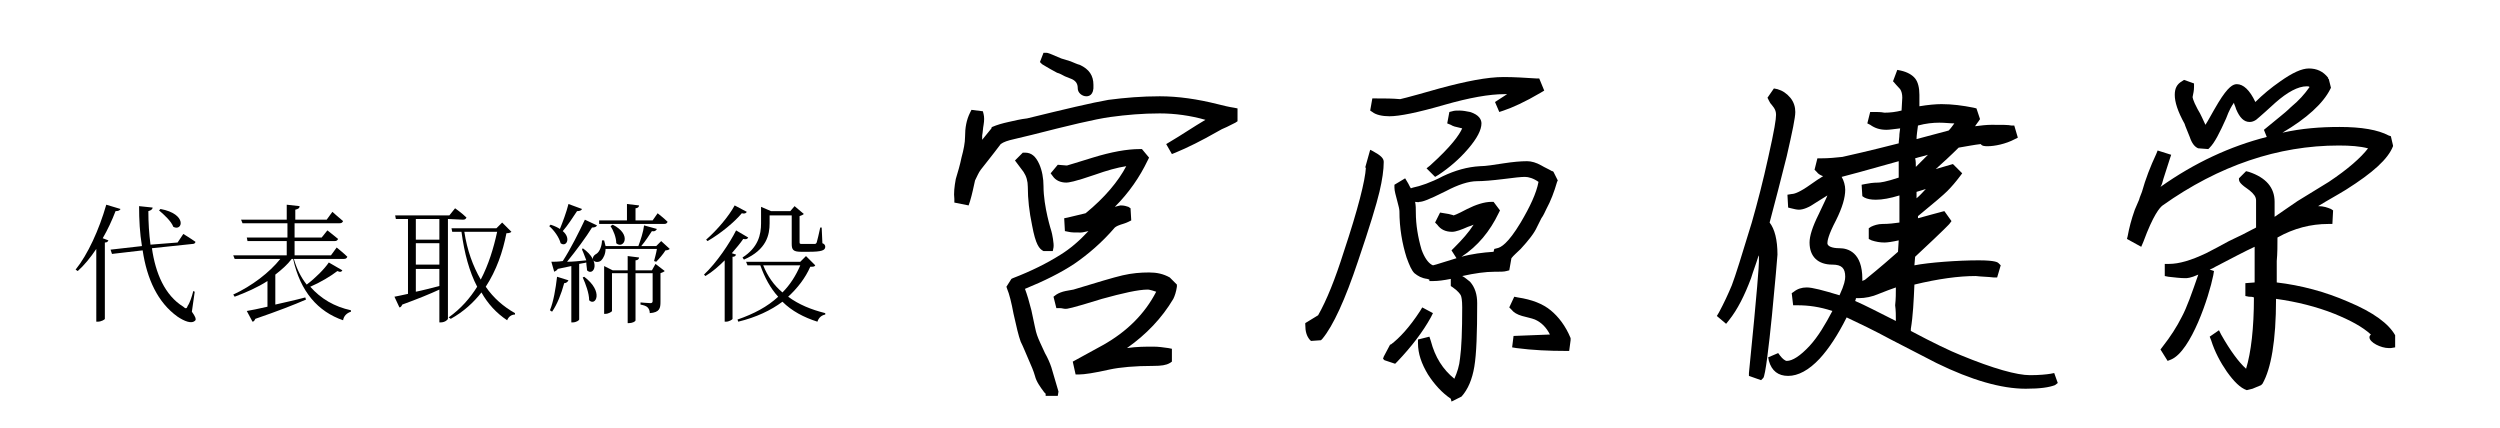
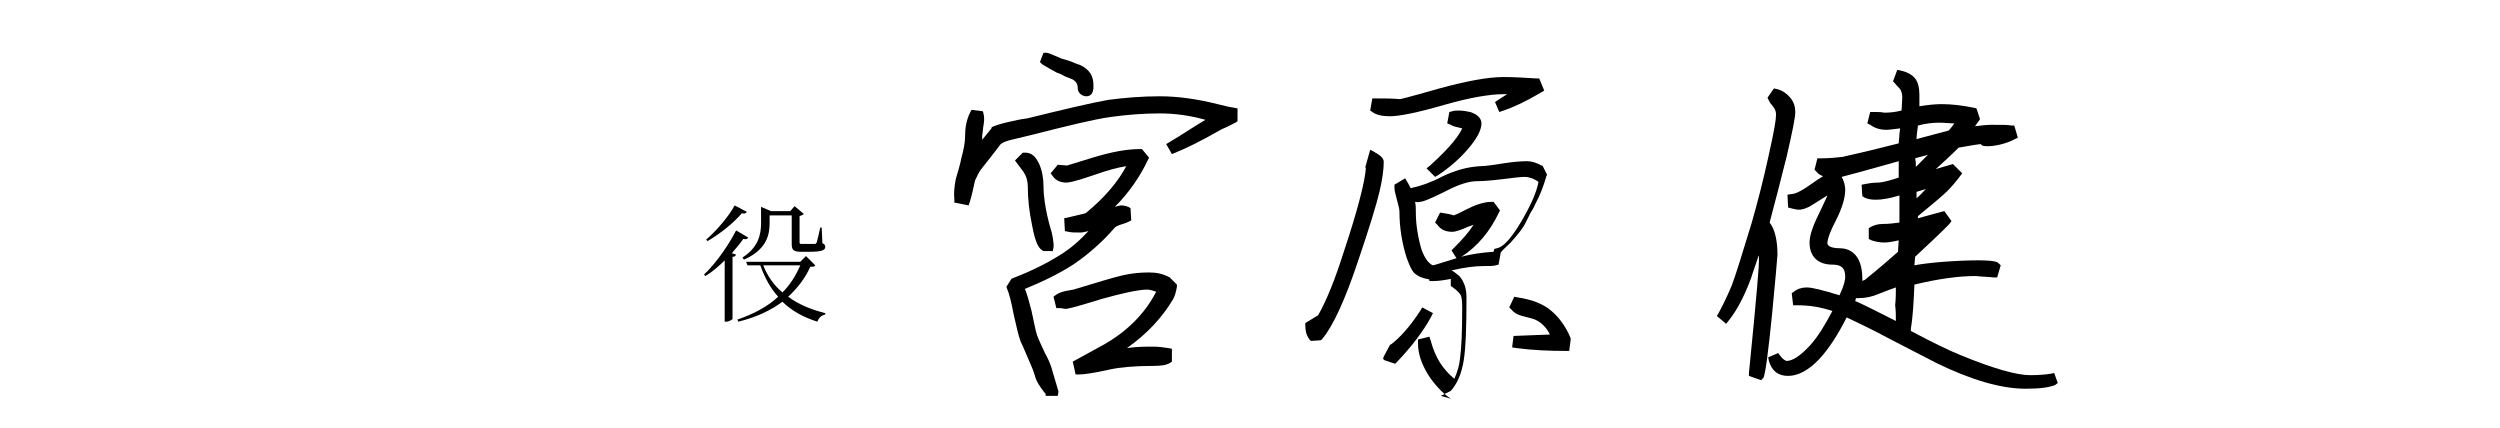
<svg xmlns="http://www.w3.org/2000/svg" version="1.1" id="レイヤー_1" x="0px" y="0px" viewBox="0 0 350.5 60" style="enable-background:new 0 0 350.5 60;" xml:space="preserve">
  <path d="M146.6,55.2l-0.2-0.2c-0.6-0.8-1.1-1.5-1.3-2.3c-0.2-0.7-0.5-1.4-0.9-2.3c-0.4-0.9-0.7-1.7-1.1-2.5c-0.3-0.8-0.6-2.1-1-3.9  c-0.3-1.6-0.6-2.8-0.9-3.5l-0.1-0.3l0.7-1.1L142,39c2.6-1,4.8-2.1,6.7-3.3c1.3-0.8,2.6-1.9,3.9-3.3c-0.5,0.1-0.8,0.2-1.1,0.2  c-0.8,0-1.3,0-1.7-0.1l-0.5-0.1l-0.1-1.8l0.5-0.1c0.8-0.2,1.7-0.4,2.5-0.6c2.7-2.2,4.6-4.5,5.7-6.6c-1.3,0.2-2.7,0.6-4.4,1.2  c-2.9,1-3.7,1.1-4,1.1c-0.8,0-1.5-0.3-1.9-0.9l-0.3-0.4l1-1.2l1.2,0.1h0.1c0.4-0.1,1.3-0.4,3.6-1.1c2.6-0.8,4.8-1.2,6.6-1.2h0.3  l1,1.2l-0.2,0.4c-1.1,2.3-2.6,4.5-4.6,6.5c0.4-0.1,0.7-0.2,0.8-0.2c0.5,0,0.8,0.1,1.1,0.2l0.3,0.2l0.1,1.7l-0.4,0.2  c-0.4,0.2-0.8,0.3-1.1,0.4c-0.6,0.2-0.8,0.4-0.8,0.4c-1.8,2.1-3.8,3.8-5.7,5.1c-1.8,1.2-4.2,2.4-6.9,3.5c0.3,0.8,0.6,1.8,0.9,3  c0.4,1.8,0.6,3,0.8,3.5c0.2,0.6,0.6,1.4,1.1,2.5c0.4,0.7,0.7,1.4,0.9,2l1,3.4l-0.1,0.6h-1.7V55.2z M150.8,52.5l-0.4-1.8l4.2-2.3  c3.4-1.9,5.9-4.4,7.5-7.5c-0.9-0.3-1.1-0.3-1.2-0.3c-1.3,0-3.5,0.5-6.4,1.3c-4.5,1.4-4.9,1.4-5.1,1.4c-0.3,0-0.5-0.1-0.8-0.1h-0.5  l-0.4-1.6l0.4-0.3c0.3-0.2,0.8-0.4,1.3-0.5l1.1-0.2c3.3-1,5.6-1.7,6.9-2c1.3-0.3,2.5-0.4,3.7-0.4c1.1,0,2,0.2,2.9,0.7l1,1v0.3  c-0.1,0.7-0.3,1.3-0.5,1.7c-1.6,2.7-3.8,5-6.5,6.9c1.4-0.2,2.6-0.2,3.7-0.2c0.7,0,1.4,0.1,2.1,0.2l0.5,0.1v1.8l-0.3,0.2  c-0.5,0.3-1.2,0.4-2.3,0.4c-2.6,0-4.7,0.2-6.1,0.5c-2.2,0.5-3.6,0.7-4.3,0.7L150.8,52.5z M146.3,35.2L146.3,35.2  c-0.6-0.3-1.1-0.9-1.6-3.6c-0.4-1.9-0.6-3.7-0.6-5.4c0-0.8-0.2-1.5-0.6-2.1c-0.3-0.4-0.6-0.8-0.9-1.2l-0.3-0.4l1.1-1.1h0.3  c0.9,0,1.5,0.5,2,1.6c0.4,0.9,0.6,2,0.6,3.1c0,2.9,1.1,6.3,1.1,6.3c0.1,0.3,0.4,1.8,0.3,2.3l-0.1,0.5H146.3z M133.8,28.4v-0.5  c-0.1-0.8,0-1.7,0.2-2.8c0.3-1,0.6-2,0.8-3c0.3-1.1,0.5-2.1,0.5-2.9c0-1.3,0.2-2.4,0.7-3.4l0.2-0.4l1.6,0.2l0.1,0.4  c0.1,0.4,0.1,0.9,0,1.5c-0.1,0.5-0.1,1-0.2,1.5v0.6c0.4-0.5,0.9-1.1,1.3-1.6v-0.1l0.1-0.1c0.7-0.3,1.4-0.5,2.3-0.7  c0.9-0.2,1.7-0.4,2.6-0.5c5.3-1.3,9.1-2.2,11.4-2.6c2.3-0.3,4.7-0.5,7.2-0.5c2.6,0,5.3,0.4,8.1,1.1c0.8,0.2,1.6,0.4,2.3,0.5l0.5,0.1  V17l-0.3,0.2c-0.4,0.2-0.8,0.4-1.2,0.6c-0.5,0.2-0.9,0.4-1.4,0.7c-2.1,1.2-4.1,2.2-5.8,2.9l-0.5,0.2l-0.8-1.4l0.5-0.3  c1.7-1,3.3-2.1,5-3.1c-2.1-0.6-4.3-0.9-6.4-0.9c-2.4,0-4.7,0.2-6.9,0.5s-5.9,1.2-11,2.5l-2.5,0.6c-0.9,0.2-1.5,0.4-1.9,0.7  c-1.2,1.6-2.5,3.2-2.8,3.6s-0.5,0.9-0.8,1.5c-0.2,0.9-0.4,1.9-0.7,2.9l-0.2,0.6L133.8,28.4z M152.3,13.5c-0.6,0-1.2-0.5-1.2-1.1  s-0.2-1-0.8-1.3l-1-0.4c-0.4-0.2-0.7-0.4-1.1-0.5c-1.5-0.8-1.9-1.1-2.1-1.2l-0.3-0.3l0.5-1.3h0.4c0.2,0,0.5,0.1,2.1,0.8l1.3,0.4  c0.5,0.2,0.9,0.4,1.3,0.5c1.3,0.6,1.9,1.5,1.9,2.8C153.4,13.4,152.6,13.5,152.3,13.5z" />
-   <path d="M203.4,55.9c-1.2-0.8-2.3-2-3.2-3.4c-0.9-1.5-1.4-2.9-1.4-4.4v-0.5l1.6-0.4l0.2,0.6c0.6,2.3,1.7,4,3.3,5.3  c0.4-0.9,0.7-1.8,0.8-2.9c0.2-1.4,0.3-3.8,0.3-7.1c0-1-0.1-1.5-0.2-1.7c-0.1-0.2-0.4-0.6-1.1-1.1l-0.3-0.2v-1  c-1,0.2-1.8,0.3-2.4,0.3h-0.6v-0.2l-0.3-0.1c-0.8-0.1-1.3-0.4-1.8-0.8c-0.4-0.4-0.7-1.1-1.1-2.2c-0.6-1.9-1-4.1-1-6.5  c0-0.2-0.1-0.7-0.3-1.4c-0.2-0.8-0.4-1.4-0.4-1.9v-0.4L197,25l0.3,0.5c0.2,0.3,0.3,0.6,0.5,0.9l0.3-0.1c1-0.2,2.5-0.7,4.2-1.6  c1.7-0.8,3.4-1.3,5.2-1.4c0.8,0,2-0.2,3.3-0.4c1.3-0.2,2.4-0.3,3.3-0.3c0.6,0,1.3,0.2,2,0.6c0.5,0.3,1,0.5,1.5,0.8h0.1l0.1,0.1  l0.6,1.2l-0.1,0.2c-0.4,1.4-0.9,2.7-1.5,3.8c-0.2,0.4-0.4,0.9-0.7,1.3c-0.2,0.4-0.4,0.8-0.6,1.2c-0.4,0.9-1.2,1.9-2.3,3.1  c-0.5,0.5-1,0.9-1.3,1.3l-0.3,1.7l-0.4,0.1c-0.3,0.1-0.9,0.1-1.7,0.1c-1.2,0-2.7,0.2-4.5,0.6c0.4,0.2,0.7,0.5,1.1,0.8  c0.7,0.8,1,1.8,1,3c0,4.2-0.1,7.1-0.4,8.9c-0.3,1.8-0.9,3.2-1.8,4.2l-1.4,0.7L203.4,55.9z M198.4,28.3c0.1,0.5,0.1,1,0.1,1.5  c0,1.7,0.3,3.5,0.8,5.2c0.4,1.1,0.9,1.8,1.4,2.1l0.2,0.1c0.5-0.1,1.6-0.5,3.3-1l-0.7-1.1l0.4-0.4c1.1-1.1,2-2.1,2.7-3.2  c-0.2,0.1-0.5,0.2-0.8,0.3c-0.9,0.4-1.7,0.7-2.2,0.7c-0.9,0-1.6-0.3-2.1-1l-0.3-0.3l0.7-1.4l1.2,0.2c0.3,0.1,0.5,0.1,0.7,0.2  c0,0,0.4-0.1,1.9-0.9c1.2-0.6,2.4-1,3.4-1h0.3l0.9,1.2l-0.2,0.4c-1.2,2.5-2.9,4.6-5.2,6.1c1.4-0.4,3-0.6,4.5-0.7l0.1-0.4l0.4-0.1  c0.5-0.1,1.5-0.6,3.3-3.6c1.3-2.2,2.2-4.1,2.5-5.7c-0.7-0.5-1.4-0.7-1.9-0.7s-1.5,0.1-3,0.3c-1.6,0.2-2.9,0.3-3.7,0.3  c-1.2,0-2.7,0.5-4.4,1.4c-2.6,1.3-3.3,1.5-3.7,1.5C198.9,28.4,198.6,28.3,198.4,28.3z M194.1,50.5l-0.2-0.2L194,50l0.9-1.7h0.1  c1.2-0.9,2.6-2.4,4.1-4.7l0.3-0.5l1.5,0.8l-0.3,0.6c-1.1,2-2.7,4.1-4.7,6.2l-0.3,0.3L194.1,50.5z M219.5,49.2  c-2.3,0-4.6-0.1-6.9-0.4l-0.6-0.1l0.2-1.6l5.1-0.2c-0.5-1-1.2-1.7-2.1-2.1c-0.5-0.2-1.1-0.3-1.8-0.5s-1.2-0.5-1.5-0.9l-0.3-0.3  l0.7-1.5l0.5,0.1c2,0.3,3.5,0.9,4.6,1.8c1.1,0.9,2.1,2.2,2.8,3.9v0.1v0.2l-0.2,1.5H219.5z M183.8,47.8l-0.2-0.2  c-0.4-0.5-0.6-1.1-0.6-2.1v-0.2l1.8-1.1c1.2-2.1,2.4-5.1,3.6-8.9c2-6,3-10,3.1-11.8h-0.1l0.7-2.5l0.4,0.2c1.1,0.6,1.5,1,1.5,1.5  c0,1.1-0.2,2.5-0.6,4.2c-0.4,1.7-1.4,5-3,9.7c-1.8,5.4-3.5,9.1-5,10.9l-0.2,0.2L183.8,47.8L183.8,47.8z M200,23.6l0.5-0.4  c3-2.7,4.1-4.3,4.5-5.2c-0.1,0-0.3-0.1-0.4-0.1c-0.5-0.1-0.9-0.2-1.2-0.4l-0.5-0.2l0.3-1.6l0.4-0.1c0.3-0.1,0.6-0.1,1-0.1  c0.5,0,1,0.1,1.5,0.2c1.3,0.4,1.6,1.1,1.6,1.6c0,0.9-0.6,2.1-1.9,3.6c-1.2,1.4-2.6,2.6-4.1,3.6l-0.5,0.3L200,23.6z M194.8,16.3  c-1,0-1.9-0.2-2.4-0.6l-0.3-0.2l0.3-1.7h0.6c1.1,0,2.2,0,3.3,0.1c0,0,0.6-0.1,5.5-1.5c3.7-1,6.7-1.6,9-1.6c1.5,0,3,0.1,4.6,0.2h0.4  l0.7,1.7L216,13c-2.2,1.3-4,2.1-5.2,2.5l-0.6,0.2l-0.6-1.4l1.7-1.1h-0.4c-2.1,0-4.9,0.5-8.4,1.5C198.7,15.8,196.2,16.3,194.8,16.3z" />
+   <path d="M203.4,55.9c-1.2-0.8-2.3-2-3.2-3.4c-0.9-1.5-1.4-2.9-1.4-4.4v-0.5l1.6-0.4l0.2,0.6c0.6,2.3,1.7,4,3.3,5.3  c0.4-0.9,0.7-1.8,0.8-2.9c0.2-1.4,0.3-3.8,0.3-7.1c0-1-0.1-1.5-0.2-1.7c-0.1-0.2-0.4-0.6-1.1-1.1l-0.3-0.2v-1  c-1,0.2-1.8,0.3-2.4,0.3h-0.6v-0.2l-0.3-0.1c-0.8-0.1-1.3-0.4-1.8-0.8c-0.4-0.4-0.7-1.1-1.1-2.2c-0.6-1.9-1-4.1-1-6.5  c0-0.2-0.1-0.7-0.3-1.4c-0.2-0.8-0.4-1.4-0.4-1.9v-0.4L197,25l0.3,0.5c0.2,0.3,0.3,0.6,0.5,0.9l0.3-0.1c1-0.2,2.5-0.7,4.2-1.6  c1.7-0.8,3.4-1.3,5.2-1.4c0.8,0,2-0.2,3.3-0.4c1.3-0.2,2.4-0.3,3.3-0.3c0.6,0,1.3,0.2,2,0.6h0.1l0.1,0.1  l0.6,1.2l-0.1,0.2c-0.4,1.4-0.9,2.7-1.5,3.8c-0.2,0.4-0.4,0.9-0.7,1.3c-0.2,0.4-0.4,0.8-0.6,1.2c-0.4,0.9-1.2,1.9-2.3,3.1  c-0.5,0.5-1,0.9-1.3,1.3l-0.3,1.7l-0.4,0.1c-0.3,0.1-0.9,0.1-1.7,0.1c-1.2,0-2.7,0.2-4.5,0.6c0.4,0.2,0.7,0.5,1.1,0.8  c0.7,0.8,1,1.8,1,3c0,4.2-0.1,7.1-0.4,8.9c-0.3,1.8-0.9,3.2-1.8,4.2l-1.4,0.7L203.4,55.9z M198.4,28.3c0.1,0.5,0.1,1,0.1,1.5  c0,1.7,0.3,3.5,0.8,5.2c0.4,1.1,0.9,1.8,1.4,2.1l0.2,0.1c0.5-0.1,1.6-0.5,3.3-1l-0.7-1.1l0.4-0.4c1.1-1.1,2-2.1,2.7-3.2  c-0.2,0.1-0.5,0.2-0.8,0.3c-0.9,0.4-1.7,0.7-2.2,0.7c-0.9,0-1.6-0.3-2.1-1l-0.3-0.3l0.7-1.4l1.2,0.2c0.3,0.1,0.5,0.1,0.7,0.2  c0,0,0.4-0.1,1.9-0.9c1.2-0.6,2.4-1,3.4-1h0.3l0.9,1.2l-0.2,0.4c-1.2,2.5-2.9,4.6-5.2,6.1c1.4-0.4,3-0.6,4.5-0.7l0.1-0.4l0.4-0.1  c0.5-0.1,1.5-0.6,3.3-3.6c1.3-2.2,2.2-4.1,2.5-5.7c-0.7-0.5-1.4-0.7-1.9-0.7s-1.5,0.1-3,0.3c-1.6,0.2-2.9,0.3-3.7,0.3  c-1.2,0-2.7,0.5-4.4,1.4c-2.6,1.3-3.3,1.5-3.7,1.5C198.9,28.4,198.6,28.3,198.4,28.3z M194.1,50.5l-0.2-0.2L194,50l0.9-1.7h0.1  c1.2-0.9,2.6-2.4,4.1-4.7l0.3-0.5l1.5,0.8l-0.3,0.6c-1.1,2-2.7,4.1-4.7,6.2l-0.3,0.3L194.1,50.5z M219.5,49.2  c-2.3,0-4.6-0.1-6.9-0.4l-0.6-0.1l0.2-1.6l5.1-0.2c-0.5-1-1.2-1.7-2.1-2.1c-0.5-0.2-1.1-0.3-1.8-0.5s-1.2-0.5-1.5-0.9l-0.3-0.3  l0.7-1.5l0.5,0.1c2,0.3,3.5,0.9,4.6,1.8c1.1,0.9,2.1,2.2,2.8,3.9v0.1v0.2l-0.2,1.5H219.5z M183.8,47.8l-0.2-0.2  c-0.4-0.5-0.6-1.1-0.6-2.1v-0.2l1.8-1.1c1.2-2.1,2.4-5.1,3.6-8.9c2-6,3-10,3.1-11.8h-0.1l0.7-2.5l0.4,0.2c1.1,0.6,1.5,1,1.5,1.5  c0,1.1-0.2,2.5-0.6,4.2c-0.4,1.7-1.4,5-3,9.7c-1.8,5.4-3.5,9.1-5,10.9l-0.2,0.2L183.8,47.8L183.8,47.8z M200,23.6l0.5-0.4  c3-2.7,4.1-4.3,4.5-5.2c-0.1,0-0.3-0.1-0.4-0.1c-0.5-0.1-0.9-0.2-1.2-0.4l-0.5-0.2l0.3-1.6l0.4-0.1c0.3-0.1,0.6-0.1,1-0.1  c0.5,0,1,0.1,1.5,0.2c1.3,0.4,1.6,1.1,1.6,1.6c0,0.9-0.6,2.1-1.9,3.6c-1.2,1.4-2.6,2.6-4.1,3.6l-0.5,0.3L200,23.6z M194.8,16.3  c-1,0-1.9-0.2-2.4-0.6l-0.3-0.2l0.3-1.7h0.6c1.1,0,2.2,0,3.3,0.1c0,0,0.6-0.1,5.5-1.5c3.7-1,6.7-1.6,9-1.6c1.5,0,3,0.1,4.6,0.2h0.4  l0.7,1.7L216,13c-2.2,1.3-4,2.1-5.2,2.5l-0.6,0.2l-0.6-1.4l1.7-1.1h-0.4c-2.1,0-4.9,0.5-8.4,1.5C198.7,15.8,196.2,16.3,194.8,16.3z" />
  <path d="M284,54.5c-3.4,0-7.6-1.2-12.5-3.6c-1-0.5-3.1-1.6-6.4-3.3c-2.4-1.3-4.5-2.3-6.2-3.1c-1.2,2.4-2.5,4.4-3.8,5.8  c-1.5,1.6-3,2.4-4.4,2.4s-2.3-0.7-2.7-2.1l-0.1-0.5l1.4-0.6l0.3,0.4c0.3,0.4,0.7,0.7,0.9,0.7c0.8,0,1.9-0.7,3.2-2.1  c1.2-1.3,2.2-3,3.2-4.9c-1.8-0.6-3.4-0.8-4.9-0.8h-0.6l-0.2-1.7l0.3-0.2c0.5-0.4,1.1-0.6,1.8-0.6c0.8,0,2.3,0.4,4.6,1.1  c0.7-1.5,0.8-2.2,0.8-2.6c0-1.2-0.5-1.7-1.8-1.7c-2,0-3.2-1.1-3.2-3.1c0-0.9,0.4-2.2,1.3-4c0.8-1.7,1.1-2.3,1.2-2.6  c-0.5,0.3-1.1,0.7-1.6,1c-1,0.7-1.8,1-2.4,1c-0.3,0-0.7-0.1-1.1-0.2l-0.4-0.1l-0.1-1.8l0.6-0.1c0.4,0,1.2-0.3,2.6-1.3  c0.7-0.5,1.3-0.9,1.8-1.2c-0.3-0.1-0.7-0.3-0.9-0.6l-0.3-0.3l0.4-1.6h0.5c1.1,0,2.1-0.1,3-0.2c0.9-0.2,3.6-0.8,7.9-1.9  c0-0.4,0.1-0.8,0.1-1.3l0.1-0.8c-0.9,0.1-1.5,0.2-1.9,0.2c-0.9,0-1.6-0.2-2.3-0.7l-0.4-0.2l0.4-1.6h0.5c0.5,0,1,0,1.5,0.1  c0.8,0,1.6-0.1,2.4-0.3l0.1-1.8c0-0.5-0.1-0.9-0.3-1.2c-0.3-0.3-0.9-1-0.9-1l-0.1-0.1l0.6-1.6l0.5,0.1c0.9,0.2,1.6,0.6,2,1.1  s0.6,1.3,0.6,2.3c0,0.5,0,1.1,0,1.6c1.2-0.2,2.3-0.3,3.1-0.3c1.5,0,3,0.2,4.5,0.5l0.4,0.1l0.5,1.5l-0.2,0.3  c-0.1,0.1-0.2,0.3-0.5,0.7c0.8-0.1,1.6-0.2,2.3-0.2c1.5,0,2.4,0,2.8,0.1h0.4l0.5,1.7l-0.4,0.2c-1.3,0.7-2.9,1-3.8,1  c-0.4,0-0.8,0-1-0.3c-0.9,0.1-1.9,0.3-3.1,0.5c-1.1,1.1-2.2,2.1-3.2,3l2.4-0.7l1.3,1.3l-0.3,0.4c-0.6,0.8-1.2,1.5-1.8,2.1  c-0.5,0.5-1.9,1.7-4.1,3.5c0,0.1,0,0.2,0,0.3c1.4-0.4,2.6-0.7,3.3-0.9l0.4-0.1l1,1.4l-0.3,0.4c-0.1,0.1-0.4,0.5-4.8,4.6l-0.1,1.2  c2-0.4,6.1-0.7,9-0.7c2.4,0,2.7,0.3,2.8,0.4l0.3,0.3l-0.5,1.7h-0.5c-0.8-0.1-1.7-0.1-2.5-0.2c-2.4,0-5.3,0.4-8.6,1.2  c-0.1,2.3-0.2,4.4-0.5,6.2v0.3c3.2,1.7,5.5,2.8,7,3.4c4.6,1.9,7.9,2.8,9.7,2.8c1.3,0,2.3-0.1,2.9-0.2l0.5-0.1l0.5,1.4l-0.4,0.3  C287.3,54.3,286.1,54.5,284,54.5z M260.1,42.2c1.4,0.6,3.3,1.6,5.7,2.8c0-0.7,0-1.5-0.1-2.2c0.1-0.9,0.1-1.7,0.1-2.5  c-0.6,0.2-1.4,0.5-2.4,0.9c-0.9,0.4-1.9,0.6-2.8,0.6h-0.4C260.2,42,260.1,42.1,260.1,42.2z M258.2,24.8c0.3,0.5,0.5,1.2,0.5,1.8  c0,1.1-0.4,2.5-1.3,4.3c-1.1,2.1-1.2,2.9-1.2,3.2c0,0.4,0.6,0.7,1.7,0.7c1.2,0,3.2,0.6,3.2,4.3c0,0.1,0,0.2,0,0.3  c0.1-0.1,0.3-0.1,0.4-0.2c2.1-1.7,3.7-3.1,4.6-3.9l0.1-1.6c-0.9,0.2-1.6,0.3-2,0.3c-0.6,0-1.2-0.1-1.8-0.3l-0.4-0.2V32l0.3-0.2  c0.4-0.2,1-0.4,1.6-0.4c0.9,0,1.7-0.1,2.4-0.2c0-0.8,0-2.1,0-3.8c-1.3,0.4-2.4,0.6-3.3,0.6c-0.7,0-1.2-0.1-1.6-0.3l-0.3-0.2  l-0.1-1.6l0.5-0.1c0.5-0.1,1.1-0.2,1.8-0.2c0.3,0,1.1-0.1,2.9-0.7c0-0.8,0-1.5,0-2.3C261.6,23.9,259,24.6,258.2,24.8z M268.6,33.1  L268.6,33.1L268.6,33.1L268.6,33.1z M268.7,27.8c0.5-0.4,0.9-0.9,1.3-1.3c-0.4,0.1-0.9,0.3-1.3,0.4V27.8z M268.6,23.4l1.7-1.7  c-0.6,0.2-1.2,0.3-1.8,0.5C268.6,22.5,268.6,23,268.6,23.4z M268.9,17.6c-0.1,0.8-0.2,1.4-0.2,1.9c1.5-0.4,3-0.8,4.5-1.2  c0.3-0.3,0.5-0.6,0.8-1c-0.6,0-1.3-0.1-2.1-0.1C271,17.2,270,17.3,268.9,17.6z M245.2,52.7v-0.4c1.2-11.9,1.4-15.1,1.4-15.6  c0-0.3,0-0.6,0-0.9l-0.1,0.2c-0.3,1-0.7,2-1,3c-0.9,2.4-1.9,4.4-3.1,5.9l-0.4,0.5l-1.3-1.1l0.3-0.5c0.7-1.3,1.3-2.6,1.8-3.8  c0.5-1.3,1.4-4.2,2.8-8.8c0.8-2.8,1.6-5.9,2.3-9.1c0.9-4,1.1-5.4,1.1-6c0-0.4-0.1-0.7-0.3-1l-0.3-0.4c-0.2-0.2-0.3-0.4-0.4-0.6  l-0.2-0.4l0.9-1.3l0.5,0.1c0.7,0.2,1.3,0.6,1.8,1.2c0.5,0.6,0.7,1.3,0.7,2c0,0.8-0.4,2.7-1.2,6.2c-0.8,3.2-1.6,6.3-2.4,9.3  c0.7,0.9,1.1,2.4,1.1,4.5c0,0.2-1.4,16.8-2,17.3l-0.3,0.3L245.2,52.7z" />
-   <path d="M315,54.7c-0.9-0.3-1.8-1.2-2.8-2.6c-0.9-1.3-1.7-2.8-2.2-4.4l-0.2-0.5l1.3-0.9l0.3,0.6c1.3,2.3,2.5,3.9,3.5,4.8  c0.7-2.3,1.1-5.7,1.1-10c-0.2-0.1-0.5-0.1-0.7-0.1l-0.5-0.1v-1.8l1.3-0.1c0-1.7,0-3.3,0-5c-1.3,0.6-3.2,1.6-5.5,2.8  c-0.3,0.2-0.6,0.3-0.8,0.4l0.6,0.2l-0.1,0.6c-0.6,3-3.1,10.6-5.9,11.8l-0.5,0.2l-1-1.6l0.3-0.4c1.1-1.4,2-2.8,2.7-4.2  c0.7-1.3,1.4-3.3,2.3-5.9c-1.1,0.5-1.6,0.5-1.8,0.5c-0.7,0-1.5-0.1-2.4-0.2l-0.5-0.1V37h0.6c1.4,0,3.1-0.5,5.2-1.5  c1-0.5,2.1-1.1,3.2-1.7c1.3-0.6,2.5-1.2,3.8-1.9v-3.8c0-0.5-0.3-0.9-0.9-1.4c-1.3-0.9-1.5-1.2-1.5-1.6V25l1-1l0.4,0.1  c2.4,0.8,3.6,2.2,3.6,4.2v2.1c0.9-0.6,2-1.4,3.2-2.2l4.4-2.7c2.7-1.8,4.5-3.4,5.5-4.7c-1.1-0.3-2.5-0.4-4.1-0.4  c-8.5,0-16.8,2.8-24.7,8.4c-0.4,0.3-1.3,1.3-2.7,5.1l-0.3,0.7l-2-1.1l0.1-0.4c0.2-1.1,0.5-2.3,1-3.7c0.2-0.5,0.4-0.9,0.6-1.4  c0.1-0.4,0.3-0.8,0.4-1.1c0.5-1.8,1.2-3.6,2-5.3l0.2-0.5l1.9,0.6l-0.2,0.6c-0.3,0.9-0.6,1.9-0.9,2.8c-0.1,0.4-0.2,0.8-0.4,1.1  c4.8-3.4,9.8-5.7,14.9-7l-0.4-1c0,0,1.6-1.3,2.2-1.8c0.5-0.4,1.1-0.9,1.6-1.4c1.1-0.9,1.9-1.8,2.6-2.8c-0.1-0.1-0.2-0.1-0.4-0.1  c-1.2,0-2.7,0.8-4.4,2.3c-2.4,2.2-2.6,2.3-2.7,2.4c-0.3,0.2-0.6,0.3-0.9,0.3c-0.8,0-1.4-0.6-1.9-1.8c-0.1-0.4-0.3-0.7-0.3-0.9  c-0.3,0.4-0.7,1.1-1.1,2.2c-0.9,2-1.6,3.4-2.3,4.1l-0.2,0.2l-1.3-0.1h-0.1c-0.5-0.2-0.9-0.7-1.2-1.6c-0.6-1.5-0.7-1.7-0.7-1.8  c-1-1.8-1.4-3.1-1.4-4.1c0-0.9,0.3-1.5,1-1.9l0.3-0.2l1.4,0.5v0.5c0,0.5-0.1,0.9-0.2,1.4l0,0c0,0,0,0.4,0.7,1.7  c0.5,0.8,0.8,1.6,1.1,2.2c0.4-0.6,0.9-1.6,1.8-3.1c1.4-2.3,2.1-2.6,2.6-2.6c0.9,0,1.8,0.8,2.6,2.5c1-1,2.2-2,3.5-2.9  c1.7-1.2,3-1.8,4-1.8c1.1,0,2,0.4,2.7,1.3V11l0.1,0.1l0.3,1.2l-0.1,0.2c-1,2-3.3,4.1-6.7,6.1c2.7-0.6,5.3-0.8,8-0.8  c3.1,0,5.4,0.4,6.9,1.2l0.3,0.1l0.3,1.3v0.1c-0.7,1.8-2.8,3.7-6.6,6.1c-1.3,0.8-2.6,1.5-3.9,2.3c0.8,0,1.3,0.2,1.8,0.4l0.3,0.2  l-0.1,1.9h-0.6c-2.4,0-4.8,0.6-7.1,1.9c0,1.1,0,2.2-0.1,3.3c0,1,0,2,0,3c3.4,0.4,6.8,1.3,10,2.7c3.6,1.5,5.7,3.1,6.6,4.7v0.1v0.1  v1.5l-0.6,0.1c-0.1,0-0.2,0-0.3,0c-1.1,0-2.7-0.8-2.7-1.5c0-0.1,0-0.2,0.2-0.4c-1.2-1.1-2.9-2-5.1-2.9c-2.5-1-5.3-1.7-8.2-2.1  c0,5.9-0.7,9.8-1.9,11.9l-0.1,0.1L317,54l-1.2,0.5L315,54.7z" />
-   <path d="M16.9,29.3c-0.1,0.2-0.3,0.3-0.7,0.3c-0.5,1.3-1.1,2.6-1.8,3.8l0.8,0.3C15.1,33.9,15,34,14.7,34v10.7c0,0.1-0.5,0.4-1,0.4  h-0.2V34.9c-0.8,1.2-1.7,2.3-2.6,3.1l-0.3-0.2c1.7-2.1,3.3-5.6,4.3-9.1L16.9,29.3z M26.9,43.7c0.5,0.7,0.6,1,0.5,1.2  c-0.5,0.6-1.6,0.1-2.5-0.5c-2.8-2-4.3-5.3-4.9-9.3l-4.3,0.5L15.5,35l4.4-0.5c-0.3-1.8-0.4-3.7-0.4-5.6l1.9,0.2  c0,0.2-0.2,0.4-0.6,0.5c0,1.6,0.1,3.2,0.3,4.7l3.8-0.3l0.8-1.2c0,0,1,0.6,1.7,1.1c0,0.2-0.2,0.3-0.4,0.3l-5.7,0.6  c0.5,3.5,1.8,6.6,4.4,8.2c0.3,0.3,0.5,0.3,0.6-0.1c0.3-0.4,0.6-1.3,0.8-2.1l0.2,0.1L26.9,43.7z M22.5,29.3c3.8,0.7,3.1,3.2,1.8,2.5  c-0.3-0.8-1.3-1.7-2-2.3L22.5,29.3z" />
-   <path d="M48,37.9c-0.1,0.2-0.3,0.3-0.7,0.1c-0.9,0.7-2.4,1.6-3.8,2.2c1.5,1.7,3.4,2.8,5.7,3.3v0.2c-0.6,0.2-1,0.6-1.1,1.2  c-3.5-1.2-6-4-7-8.6h-0.2c-0.6,0.8-1.4,1.5-2.3,2.2v4.2c1.3-0.3,2.7-0.6,4.2-1l0.1,0.3c-1.6,0.7-3.9,1.6-7.1,2.7  c-0.1,0.2-0.2,0.4-0.4,0.4l-0.8-1.5c0.6-0.1,1.6-0.3,2.9-0.6v-3.6c-1.4,0.9-3,1.6-4.6,2.2l-0.2-0.3c2.6-1.2,5.1-3.1,6.6-5h-6.4  l-0.2-0.5h7.5v-2h-5.5l-0.1-0.5h5.7v-2H34l-0.2-0.5h6.4v-2.1l1.8,0.2c0,0.3-0.2,0.4-0.6,0.5v1.4h4.4l0.8-1.1c0,0,0.9,0.8,1.5,1.3  c-0.1,0.2-0.2,0.3-0.5,0.3h-6.3v2h3.8l0.8-1c0,0,0.9,0.7,1.5,1.2c-0.1,0.2-0.2,0.3-0.5,0.3h-5.6v2h5.1l0.8-1.1c0,0,1,0.8,1.5,1.3  c-0.1,0.2-0.2,0.3-0.5,0.3h-7c0.4,1.4,1,2.6,1.8,3.6c1.2-0.9,2.5-2.2,3.1-3.1L48,37.9z" />
-   <path d="M62.8,30.7v14c0,0.1-0.4,0.5-1,0.5h-0.2v-4.6c-1.3,0.6-3,1.3-5.2,2.1c-0.1,0.2-0.2,0.4-0.4,0.4l-0.7-1.5  c0.4-0.1,1.1-0.2,1.9-0.4V30.7h-1.7l-0.1-0.5H63l0.8-1c0,0,1,0.7,1.6,1.3c-0.1,0.2-0.2,0.3-0.5,0.3L62.8,30.7L62.8,30.7z M61.6,30.7  h-3.3v2.9h3.3V30.7z M58.3,37.1h3.3v-3h-3.3V37.1z M58.3,40.9c1-0.2,2.1-0.5,3.3-0.8v-2.4h-3.3V40.9z M71.7,32.5  c-0.1,0.1-0.3,0.2-0.7,0.2c-0.5,2.6-1.4,5.2-2.9,7.5c1.1,1.6,2.5,2.8,4.1,3.7v0.2c-0.5,0-0.9,0.3-1.1,0.8c-1.5-1-2.7-2.3-3.6-3.9  c-1.1,1.4-2.5,2.7-4.3,3.7l-0.3-0.2c1.7-1.2,3-2.7,4-4.3c-1.1-2.1-1.8-4.7-2.2-7.7h-1.3L63.3,32h6.3l0.8-0.8L71.7,32.5z M65.1,32.5  c0.4,2.6,1.2,4.8,2.3,6.7c1.1-2.1,1.8-4.4,2.3-6.7H65.1z" />
-   <path d="M81.6,29.3c-0.1,0.2-0.3,0.3-0.7,0.3c-0.6,0.9-1.3,2-2,2.8c1.2,1,0.5,2.3-0.3,1.7c-0.2-0.8-0.9-1.8-1.6-2.4l0.2-0.2  c0.6,0.2,1,0.4,1.3,0.6c0.4-1,0.9-2.3,1.2-3.5L81.6,29.3z M77.1,43.5c0.5-1.2,0.8-3,1-4.7l1.6,0.5c-0.1,0.2-0.3,0.4-0.6,0.4  c-0.4,1.5-1,3-1.7,4L77.1,43.5z M81.7,34.8c2.7,1.9,1.5,4,0.6,3.1c0-0.3-0.1-0.7-0.1-1.1c-0.3,0.1-0.6,0.1-1,0.2v7.8  c0,0.1-0.4,0.4-0.9,0.4h-0.2v-7.9l-1.9,0.4c-0.1,0.2-0.3,0.3-0.5,0.4l-0.4-1.4c0.4,0,0.9,0,1.6-0.1c1.1-1.7,2.3-4.1,3.1-5.8l1.7,0.8  c-0.1,0.2-0.3,0.3-0.7,0.3c-0.8,1.3-2.2,3.2-3.5,4.8c0.8,0,1.7-0.1,2.7-0.2C82,36,81.8,35.4,81.6,35L81.7,34.8z M81.9,38.8  c2.8,2.1,1.6,4.2,0.7,3.3c0-1-0.5-2.3-0.9-3.2L81.9,38.8z M93.9,34.9c-0.1,0.1-0.3,0.2-0.6,0.2c-0.3,0.5-0.9,1.2-1.3,1.6l-0.3-0.1  c0.1-0.4,0.3-1.1,0.4-1.7h-7.2c0,0.7-0.3,1.3-0.6,1.6c-0.3,0.3-0.9,0.3-1.1,0s0-0.7,0.4-0.9c0.5-0.3,0.8-1.2,0.8-1.9h0.3  c0.1,0.3,0.1,0.5,0.2,0.8h4.6c0.3-0.8,0.7-2,0.8-2.9l1.8,0.5c-0.1,0.2-0.3,0.4-0.7,0.3c-0.4,0.6-0.9,1.4-1.5,2.1H92l0.7-0.7  L93.9,34.9z M84,30.9h3.9v-2.3l1.7,0.2c0,0.2-0.2,0.4-0.5,0.4v1.7h2.4l0.7-1c0,0,0.9,0.7,1.4,1.2c-0.1,0.2-0.2,0.3-0.5,0.3H84V30.9z   M91.9,37l1.3,1c-0.1,0.1-0.3,0.2-0.6,0.3v4c0,0.9-0.1,1.5-1.5,1.6c0-0.3-0.1-0.6-0.3-0.8c-0.2-0.2-0.5-0.3-1-0.4v-0.3  c0,0,1.1,0.1,1.4,0.1c0.2,0,0.3-0.1,0.3-0.3v-3.9h-2.4v6.6c0,0.2-0.5,0.4-0.9,0.4H88v-7h-2.2v5.3c0,0.1-0.5,0.4-0.9,0.4h-0.2v-6.7  l1.2,0.6H88v-2l1.6,0.2c0,0.2-0.2,0.4-0.5,0.4v1.4h2.3L91.9,37z M85.9,31.5c2.8,1.4,1.5,3.5,0.5,2.6c0-0.8-0.4-1.8-0.8-2.4  L85.9,31.5z" />
  <path d="M104.9,33.3c-0.1,0.2-0.3,0.3-0.7,0.2c-0.4,0.6-1,1.3-1.6,2l0.6,0.2c-0.1,0.2-0.2,0.3-0.5,0.3v8.7c0,0.1-0.5,0.4-0.9,0.4  h-0.2v-8.6c-0.8,0.8-1.7,1.6-2.7,2.2l-0.2-0.2c1.8-1.7,3.6-4.4,4.5-6.2L104.9,33.3z M104.7,29.7c-0.1,0.2-0.3,0.3-0.7,0.2  c-1,1.2-2.9,2.8-4.8,3.9L99,33.6c1.5-1.3,3.2-3.3,4-4.8L104.7,29.7z M114.3,37.2c-0.1,0.2-0.3,0.2-0.7,0.2c-0.7,1.6-1.8,3-3.1,4.2  c1.5,1.1,3.2,1.8,5.2,2.3v0.2c-0.5,0.1-0.9,0.4-1.1,1c-1.9-0.6-3.6-1.5-4.9-2.8c-1.6,1.2-3.7,2.2-6.2,2.8l-0.1-0.3  c2.3-0.8,4.2-1.8,5.7-3.2c-1.1-1.2-1.9-2.7-2.5-4.4h-1.8l-0.2-0.5h7.6l0.8-0.8L114.3,37.2z M104.1,36.1c2.2-1.4,2.6-3.2,2.6-4.8V29  l1.4,0.6h2.7l0.6-0.7l1.3,1.1c-0.1,0.1-0.3,0.2-0.6,0.3V34c0,0.2,0.1,0.2,0.4,0.2h0.9c0.4,0,0.6,0,0.8,0c0.1,0,0.2,0,0.3-0.2  c0.1-0.3,0.3-1.2,0.5-2.1h0.2l0.1,2.2c0.3,0.1,0.4,0.3,0.4,0.5c0,0.5-0.5,0.7-2.3,0.7h-1.1c-1.1,0-1.3-0.3-1.3-1.1v-4h-3.1v1.1  c0,1.6-0.4,3.7-3.6,5.1L104.1,36.1z M107,37.2c0.6,1.5,1.5,2.8,2.7,3.8c1.1-1.1,1.9-2.4,2.5-3.8H107z" />
</svg>